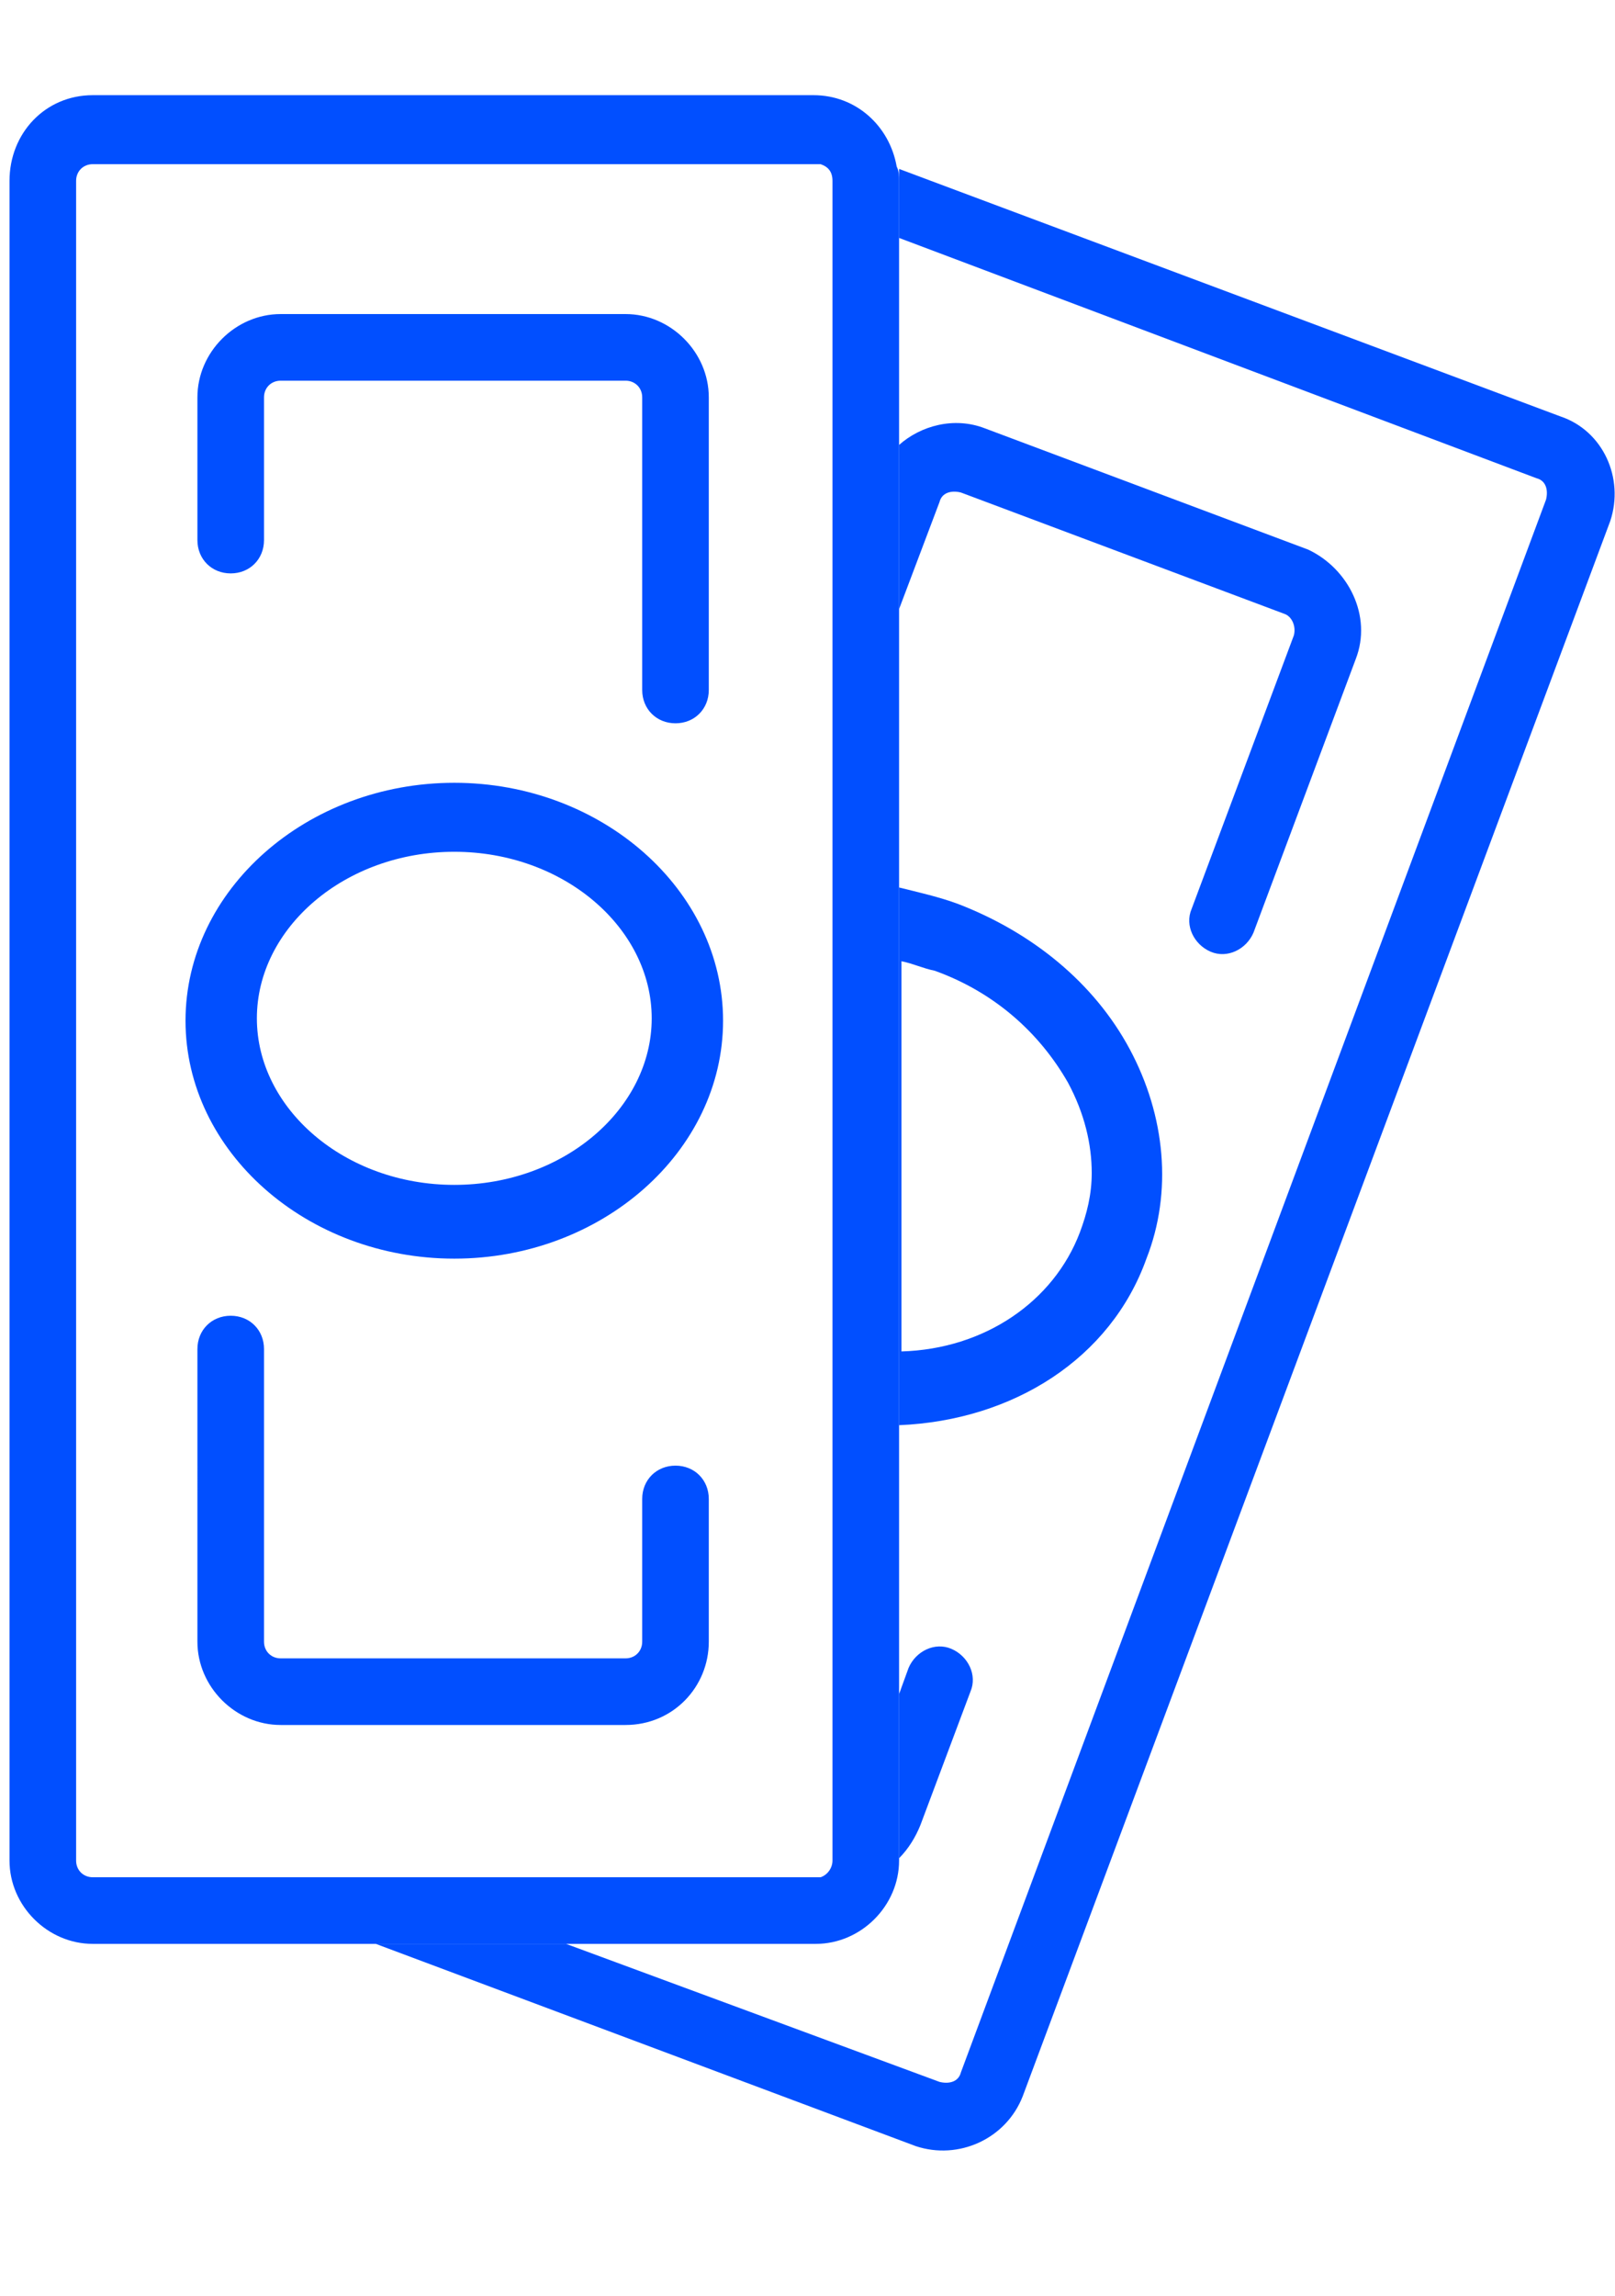
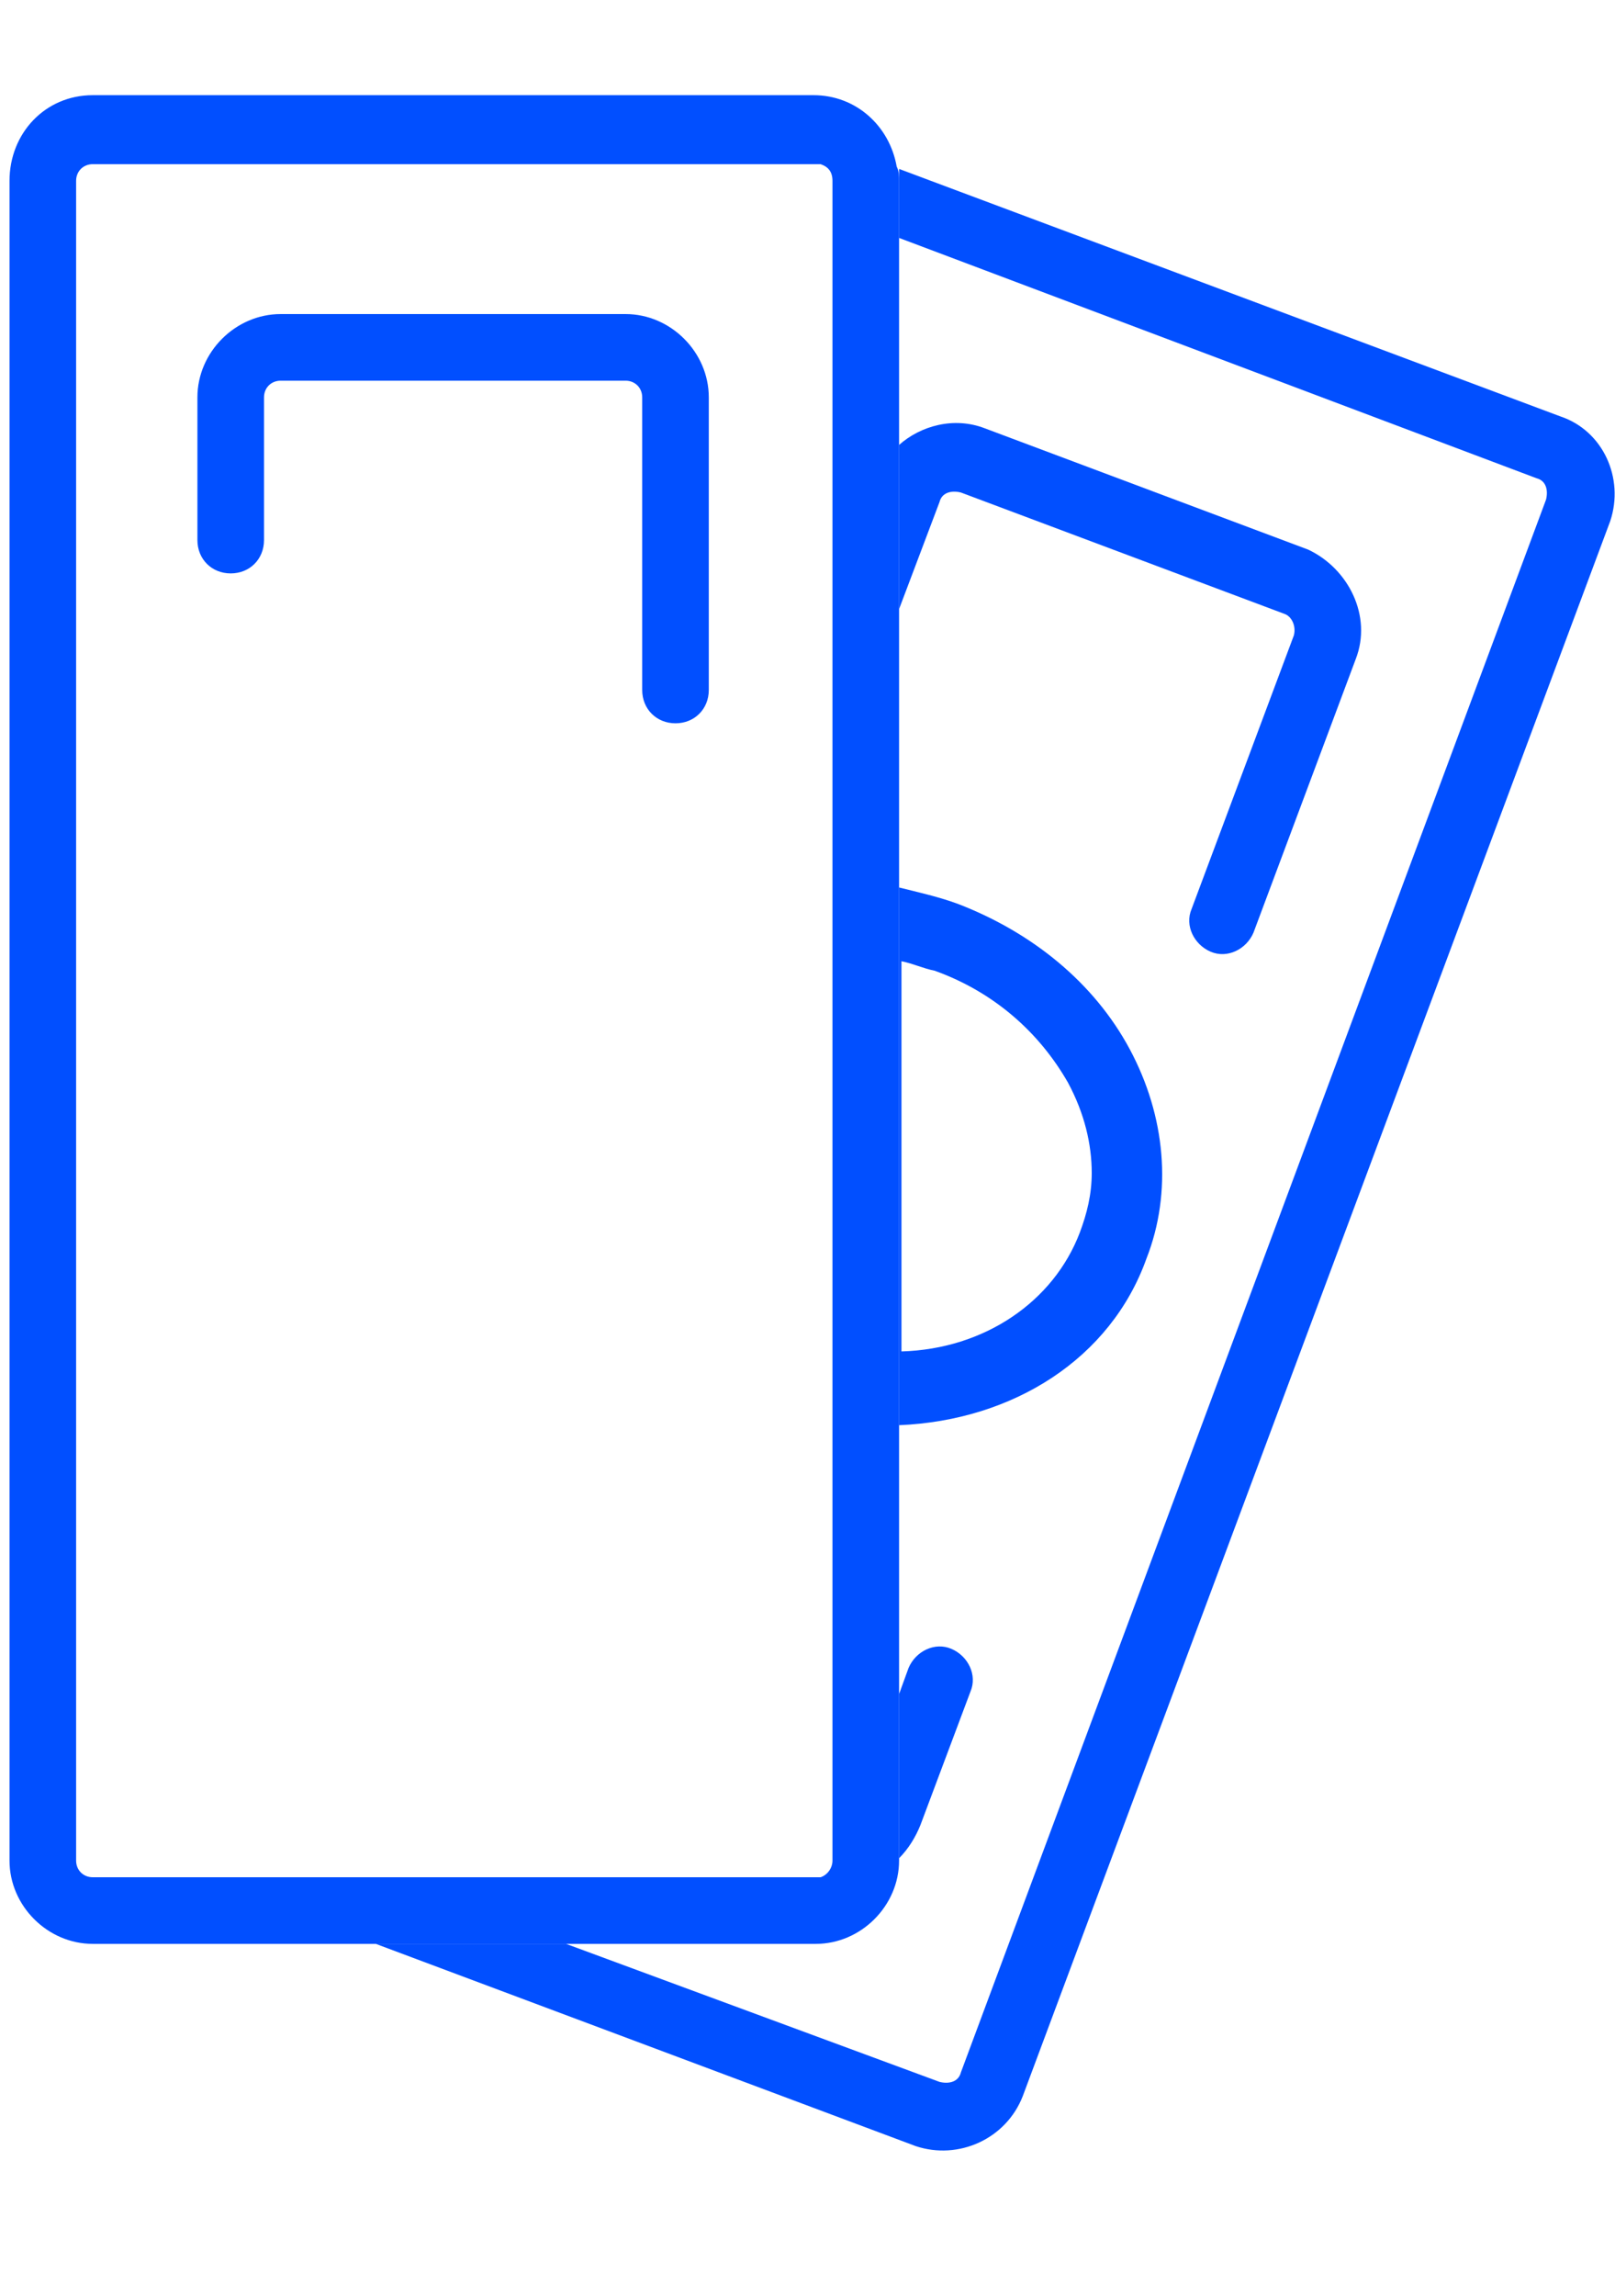
<svg xmlns="http://www.w3.org/2000/svg" version="1.1" id="Слой_1" x="0px" y="0px" viewBox="0 0 67.9 96.5" style="enable-background:new 0 0 67.9 96.5;" xml:space="preserve">
  <style type="text/css">
	.st0{fill:none;stroke:#9F9CDB;stroke-width:5;stroke-linejoin:round;stroke-miterlimit:10;}
	.st1{fill:#014FFF;}
</style>
  <g>
    <g>
      <path class="st1" d="M37.7,7c-0.3-1.7-1.7-3-3.5-3H3.9C1.9,4,0.4,5.6,0.4,7.6v70.6c0,1.9,1.6,3.5,3.5,3.5h30.4    c1.9,0,3.5-1.6,3.5-3.5V7.6C37.8,7.4,37.8,7.2,37.7,7z M35,78.2c0,0.3-0.2,0.6-0.5,0.7h0c0,0-0.1,0-0.2,0H3.9    c-0.4,0-0.7-0.3-0.7-0.7V7.6c0-0.4,0.3-0.7,0.7-0.7h30.4c0.1,0,0.1,0,0.2,0C34.8,7,35,7.2,35,7.6V78.2z" />
    </g>
    <g>
      <g>
        <path class="st1" d="M28.4,30.4c-0.8,0-1.4-0.6-1.4-1.4V16.7c0-0.4-0.3-0.7-0.7-0.7H11.8c-0.4,0-0.7,0.3-0.7,0.7v6     c0,0.8-0.6,1.4-1.4,1.4c-0.8,0-1.4-0.6-1.4-1.4v-6c0-1.9,1.6-3.5,3.5-3.5h14.5c1.9,0,3.5,1.6,3.5,3.5V29     C29.8,29.8,29.2,30.4,28.4,30.4z" />
      </g>
      <g>
-         <path class="st1" d="M26.3,72.5H11.8c-1.9,0-3.5-1.6-3.5-3.5V56.7c0-0.8,0.6-1.4,1.4-1.4c0.8,0,1.4,0.6,1.4,1.4V69     c0,0.4,0.3,0.7,0.7,0.7h14.5c0.4,0,0.7-0.3,0.7-0.7v-6c0-0.8,0.6-1.4,1.4-1.4c0.8,0,1.4,0.6,1.4,1.4v6     C29.8,70.9,28.3,72.5,26.3,72.5z" />
-       </g>
+         </g>
    </g>
    <g>
      <g>
-         <path class="st1" d="M19.1,52.9c-6.2,0-11.3-4.5-11.3-10c0-5.5,5.1-10,11.3-10c6.2,0,11.3,4.5,11.3,10     C30.4,48.4,25.3,52.9,19.1,52.9z M19.1,35.8c-4.6,0-8.3,3.2-8.3,7s3.7,7,8.3,7c4.6,0,8.3-3.2,8.3-7S23.7,35.8,19.1,35.8z" />
-       </g>
+         </g>
    </g>
    <g>
      <path class="st1" d="M67.7,21.9L43,88.1c-0.7,1.8-2.7,2.7-4.5,2.1l-22.7-8.5h8l15.7,5.8c0.4,0.1,0.8,0,0.9-0.4L65,21    c0.1-0.4,0-0.8-0.4-0.9L37.8,10V7.6c0-0.2,0-0.4,0-0.5l27.8,10.4C67.4,18.1,68.3,20.1,67.7,21.9z" />
    </g>
    <g>
      <g>
        <path class="st1" d="M57,27.7l-4.3,11.5c-0.3,0.7-1.1,1.1-1.8,0.8c-0.7-0.3-1.1-1.1-0.8-1.8l4.3-11.5c0.1-0.4-0.1-0.8-0.4-0.9     l-13.6-5.1c-0.4-0.1-0.8,0-0.9,0.4l-1.7,4.5v-6.9c0.9-0.8,2.3-1.2,3.6-0.7l13.6,5.1C56.7,23.9,57.7,25.9,57,27.7z" />
      </g>
      <g>
        <path class="st1" d="M40.8,71.1l-2.1,5.6c-0.2,0.5-0.5,1-0.9,1.4v-6.9l0.4-1.1c0.3-0.7,1.1-1.1,1.8-0.8     C40.7,69.6,41.1,70.4,40.8,71.1z" />
      </g>
    </g>
    <g>
      <g>
        <path class="st1" d="M47.5,44.1c-1.5-2.8-4.1-4.9-7.2-6.1c-0.8-0.3-1.7-0.5-2.5-0.7v22.6c4.8-0.2,8.9-2.8,10.4-7v0     C49.3,50.1,49,46.9,47.5,44.1z M45.4,51.8c-1.1,2.9-4,4.9-7.5,5V40.4c0.5,0.1,0.9,0.3,1.4,0.4c2.5,0.9,4.4,2.6,5.6,4.7     c0.7,1.3,1,2.6,1,3.8C45.9,50.2,45.7,51,45.4,51.8z" />
      </g>
    </g>
  </g>
</svg>